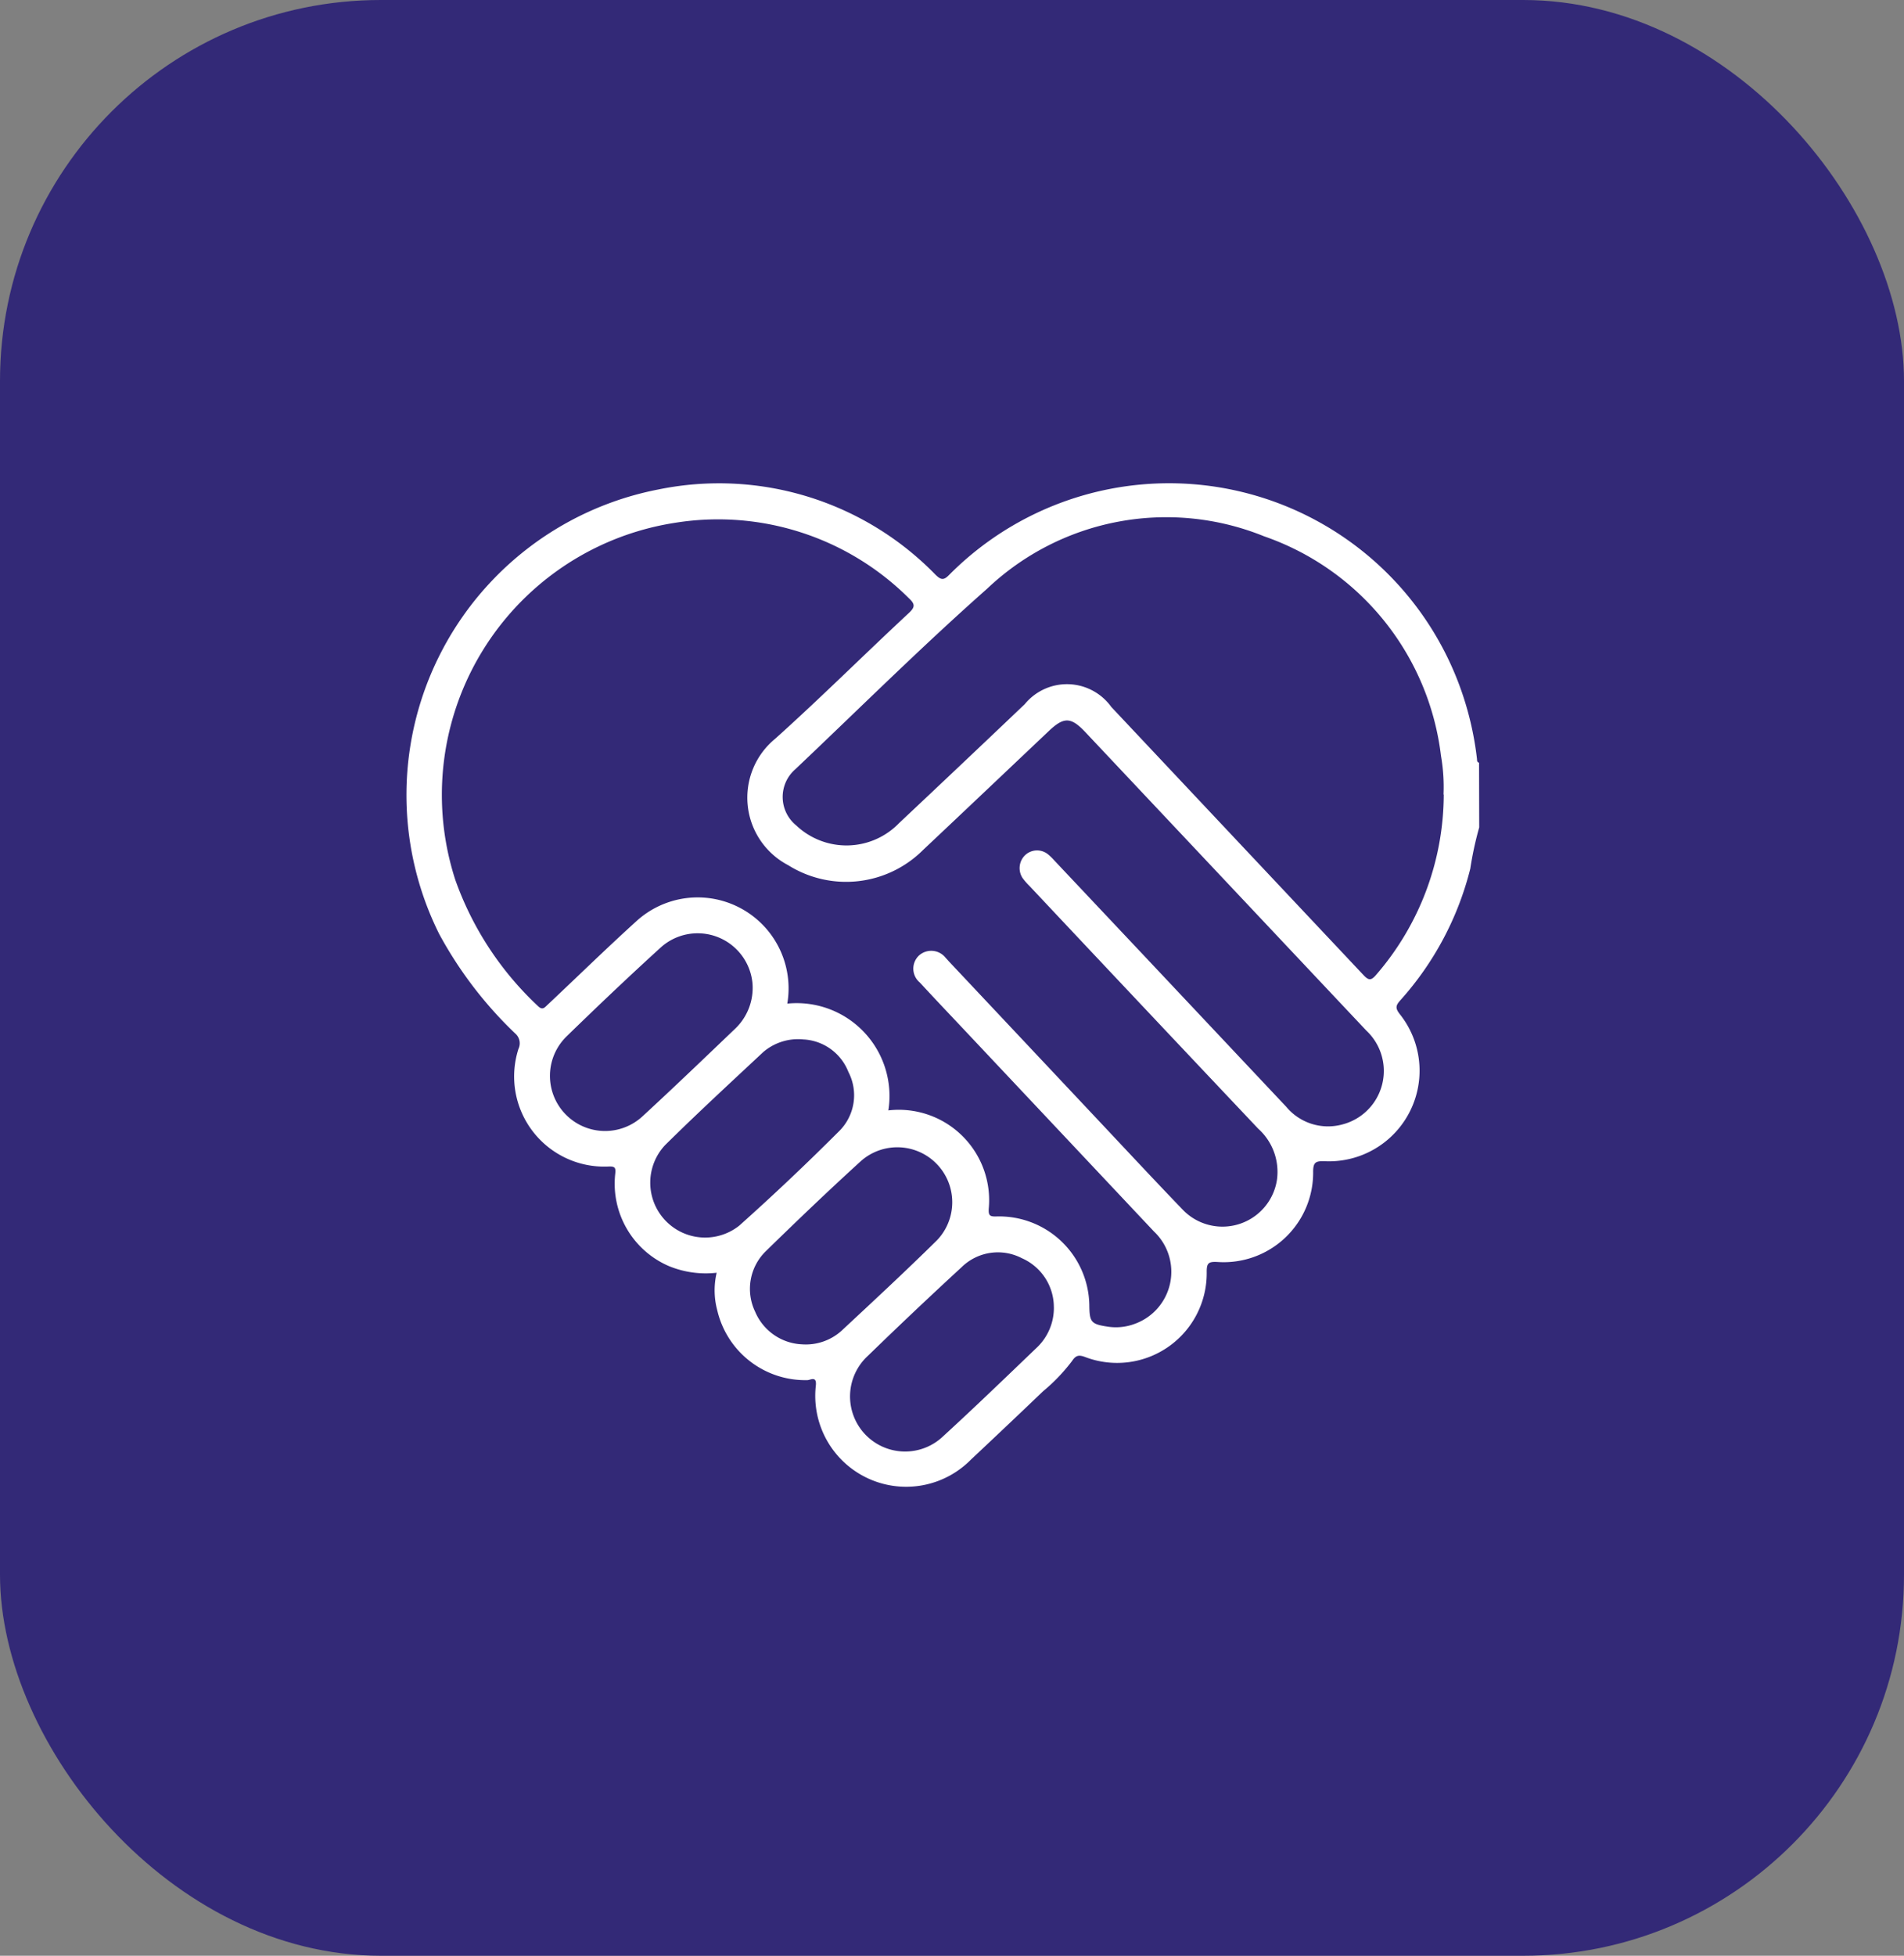
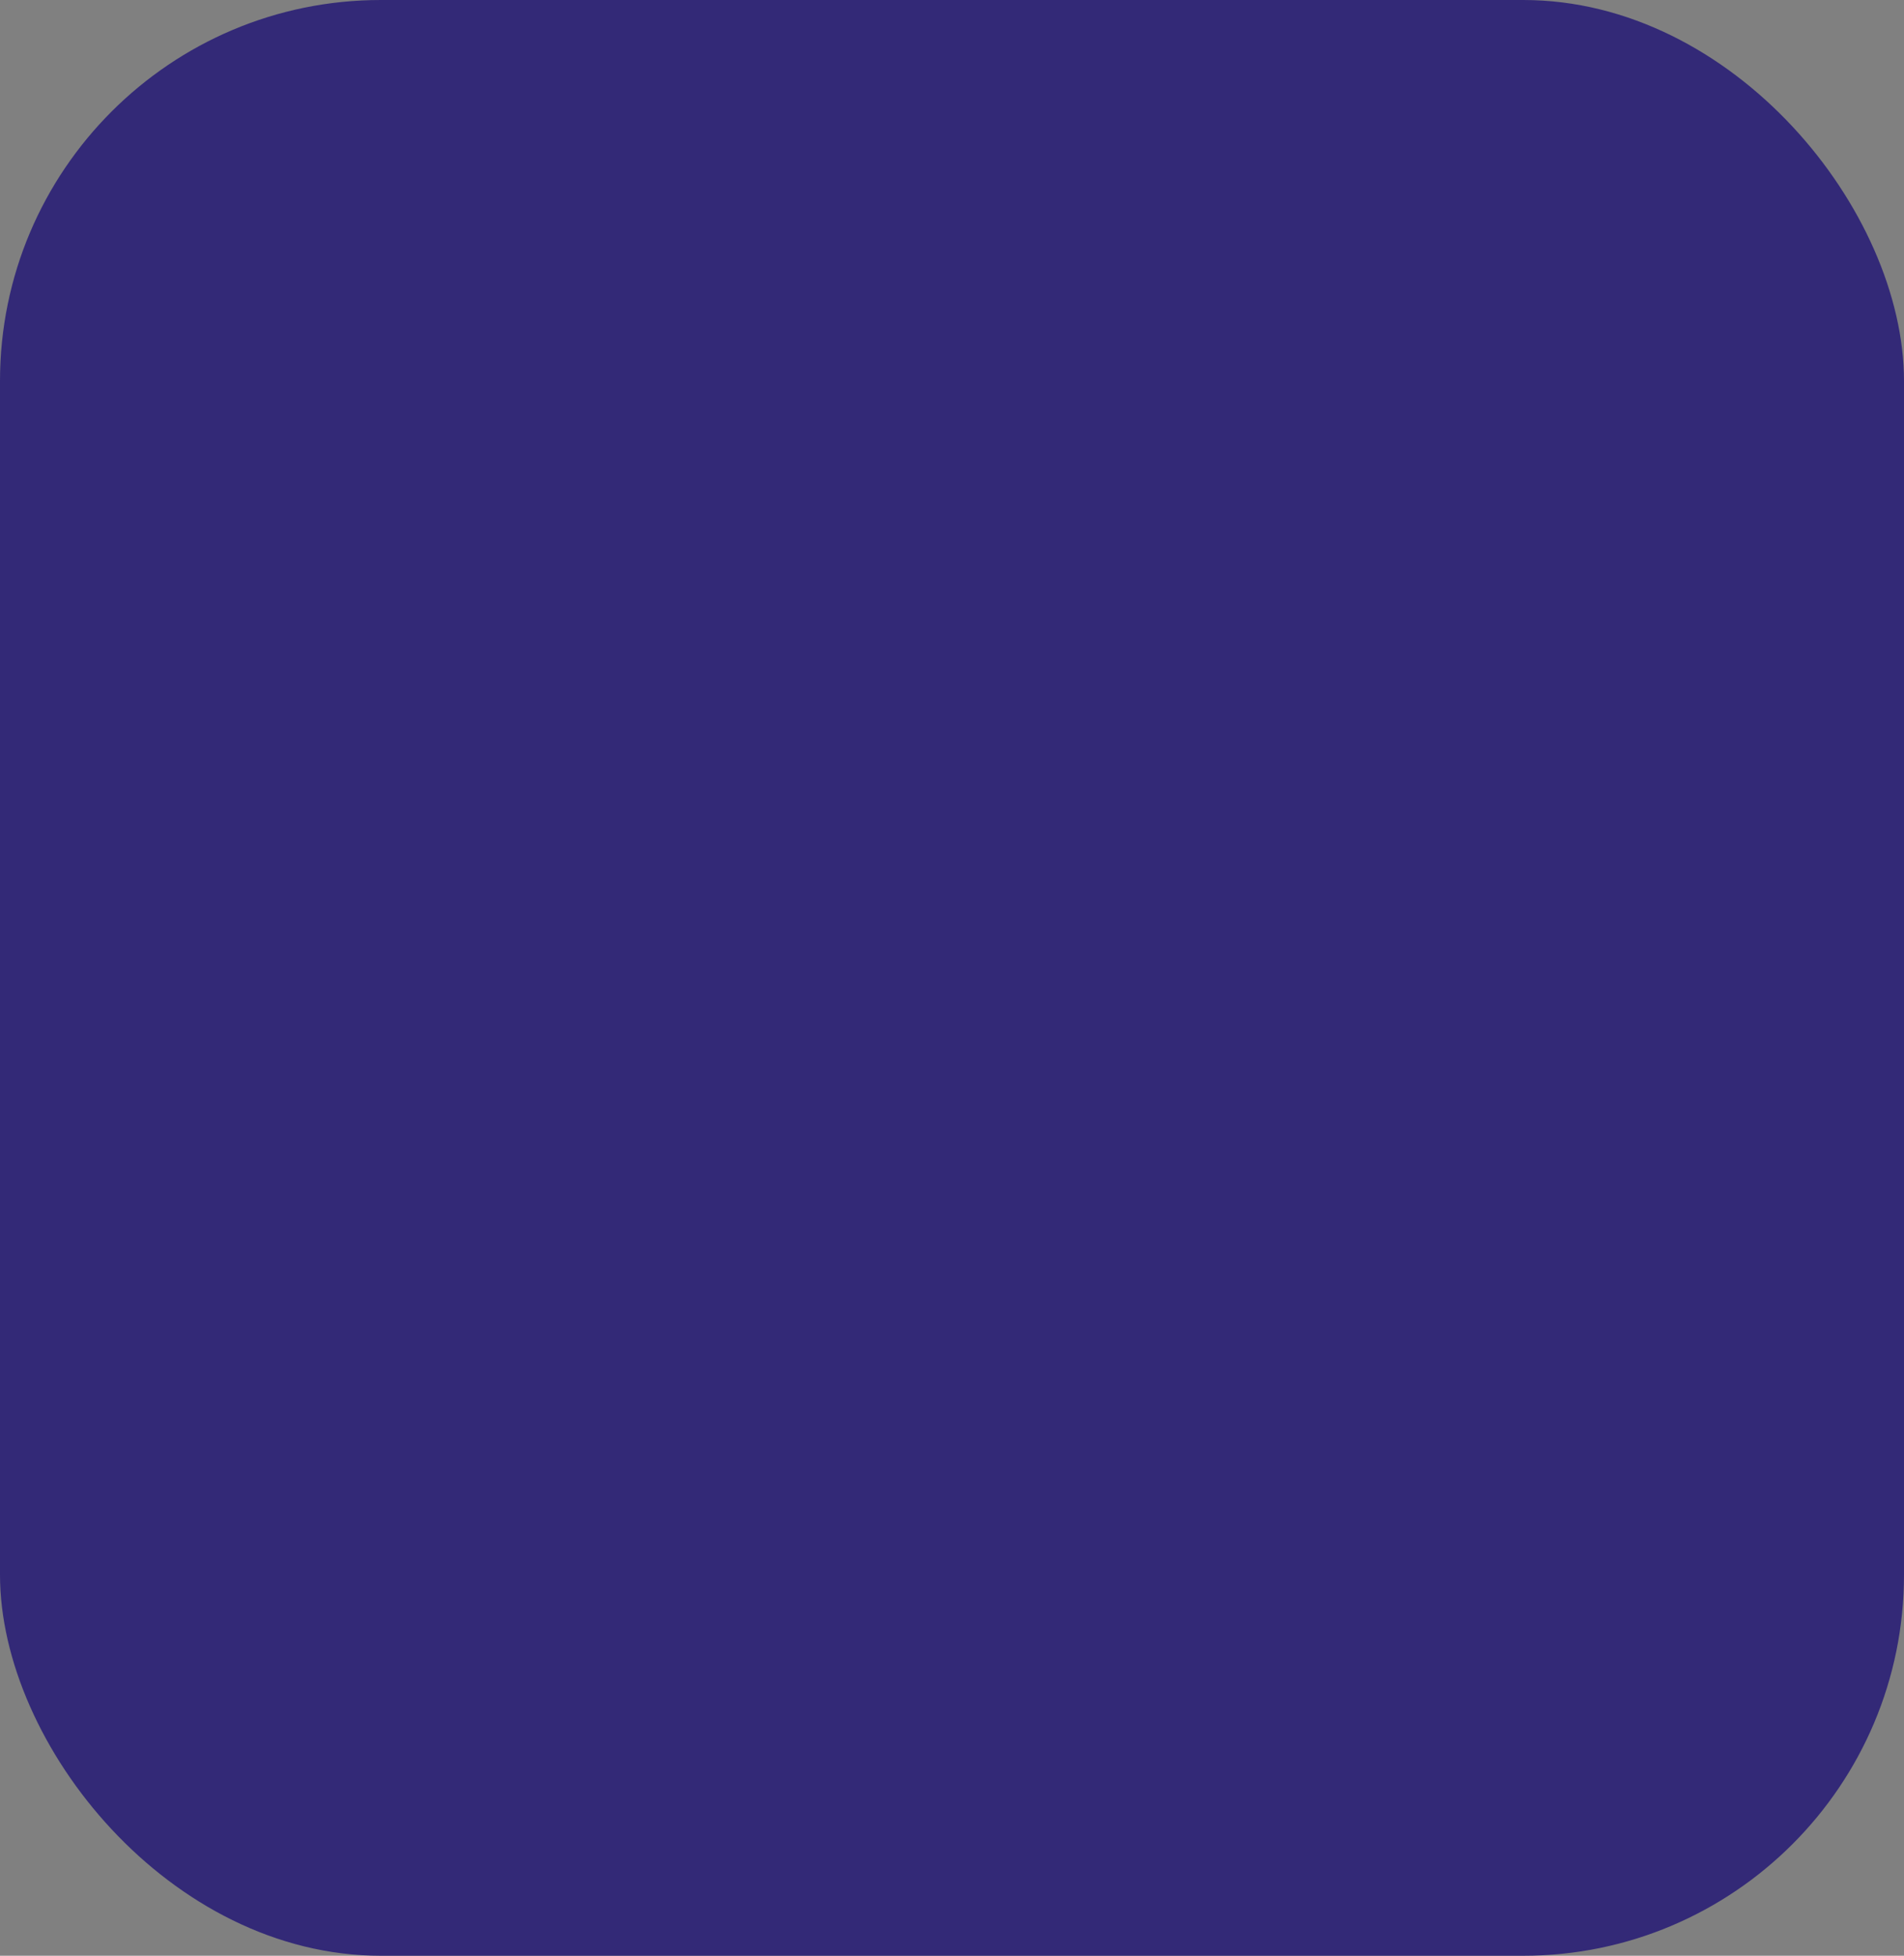
<svg xmlns="http://www.w3.org/2000/svg" width="75" height="77" viewBox="0 0 75 77">
  <rect x="0" y="0" width="75" height="77" fill="#808080" stroke="none" />
  <g id="atendimento" transform="translate(-531.5 -1868)">
    <rect id="Retângulo_9" data-name="Retângulo 9" width="75" height="77" rx="15" transform="translate(531.5 1868)" fill="#332977" />
-     <path id="aperto-de-mao" d="M186.054,983.286a13.339,13.339,0,0,0-.351,1.624,12.171,12.171,0,0,1-2.758,5.185c-.176.2-.205.3-.026.534a3.569,3.569,0,0,1-2.942,5.8c-.351-.011-.468.024-.464.429a3.523,3.523,0,0,1-3.778,3.537c-.344-.017-.417.044-.415.395a3.53,3.53,0,0,1-4.782,3.35c-.242-.091-.366-.083-.522.154a7.129,7.129,0,0,1-1.14,1.19q-1.418,1.356-2.851,2.7a3.58,3.58,0,0,1-6.1-2.937c.033-.377-.221-.2-.331-.2a3.559,3.559,0,0,1-3.554-2.751,3.027,3.027,0,0,1-.023-1.476,3.823,3.823,0,0,1-1.875-.26,3.53,3.53,0,0,1-2.122-3.622c.028-.253,0-.315-.28-.3a3.549,3.549,0,0,1-3.53-4.633.508.508,0,0,0-.13-.607,15.8,15.8,0,0,1-2.993-3.916,12.253,12.253,0,0,1,8.629-17.5,11.9,11.9,0,0,1,10.921,3.355c.226.221.331.221.545,0a12.2,12.2,0,0,1,20.292,4.939,12.459,12.459,0,0,1,.491,2.3c.008.064-.009.14.083.162Zm-23.277,11.142a3.559,3.559,0,0,1,3.958,3.861c-.017.279.038.324.314.314a3.552,3.552,0,0,1,3.647,3.48c.007.692.065.762.76.864a2.109,2.109,0,0,0,1.015-.11,2.18,2.18,0,0,0,.772-3.641q-3.751-3.986-7.5-7.967c-.576-.611-1.155-1.22-1.725-1.837a.711.711,0,0,1-.033-1.061.722.722,0,0,1,1.06.1c.04.039.076.081.11.12l5.833,6.2c1.123,1.193,2.239,2.392,3.375,3.573a2.171,2.171,0,0,0,3.725-1.168,2.285,2.285,0,0,0-.74-2.009q-4.512-4.772-9.011-9.558a2.478,2.478,0,0,1-.27-.31.709.709,0,0,1,.1-.9.685.685,0,0,1,.9-.035,2.115,2.115,0,0,1,.237.229l3.995,4.238,5.153,5.473a2.14,2.14,0,0,0,2.2.7,2.176,2.176,0,0,0,.954-3.7l-11.066-11.748c-.567-.6-.842-.61-1.44-.044-1.649,1.561-3.3,3.127-4.952,4.682a4.293,4.293,0,0,1-5.313.6,3,3,0,0,1-.517-4.975c1.792-1.608,3.5-3.309,5.265-4.95.257-.238.254-.356,0-.591a10.648,10.648,0,0,0-9.229-2.961,10.838,10.838,0,0,0-8.63,14.061,12.543,12.543,0,0,0,3.244,4.953c.188.189.267.072.391-.044,1.17-1.1,2.325-2.229,3.518-3.309a3.581,3.581,0,0,1,5.922,3.265,3.657,3.657,0,0,1,3.979,4.221Zm21.871-12.437a7.117,7.117,0,0,0-.1-1.526,10.465,10.465,0,0,0-6.965-8.639,10.253,10.253,0,0,0-10.915,2.065c-2.587,2.287-5.04,4.725-7.547,7.1a1.444,1.444,0,0,0,.03,2.217,2.88,2.88,0,0,0,4.052-.092q2.482-2.333,4.95-4.682a2.149,2.149,0,0,1,3.409.11q4.964,5.277,9.935,10.557c.2.212.295.221.488,0a10.879,10.879,0,0,0,2.672-7.113Zm-25.195,9.645a2.11,2.11,0,0,0-1.6.494c-1.3,1.214-2.6,2.413-3.861,3.658a2.161,2.161,0,0,0,2.918,3.174q2.015-1.8,3.926-3.712a1.989,1.989,0,0,0,.37-2.337A2.013,2.013,0,0,0,159.453,991.635Zm9.846,10.539a2.107,2.107,0,0,0-1.26-1.928,2.042,2.042,0,0,0-2.374.354q-1.867,1.718-3.687,3.486a2.169,2.169,0,1,0,2.964,3.167c1.258-1.151,2.484-2.336,3.715-3.515A2.153,2.153,0,0,0,169.3,1002.175Zm-11.871-12.75a2.17,2.17,0,0,0-3.58-1.442c-1.272,1.155-2.518,2.34-3.751,3.539a2.171,2.171,0,0,0,2.985,3.152c1.245-1.145,2.464-2.317,3.688-3.486A2.221,2.221,0,0,0,157.428,989.425Zm1.95,14.213a2.105,2.105,0,0,0,1.544-.522c1.269-1.181,2.537-2.357,3.774-3.576a2.164,2.164,0,0,0-2.979-3.133c-1.282,1.166-2.537,2.366-3.775,3.575a2.072,2.072,0,0,0-.41,2.37A2.106,2.106,0,0,0,159.378,1003.638Z" transform="translate(403.713 917.29)" fill="#fff" />
  </g>
</svg>